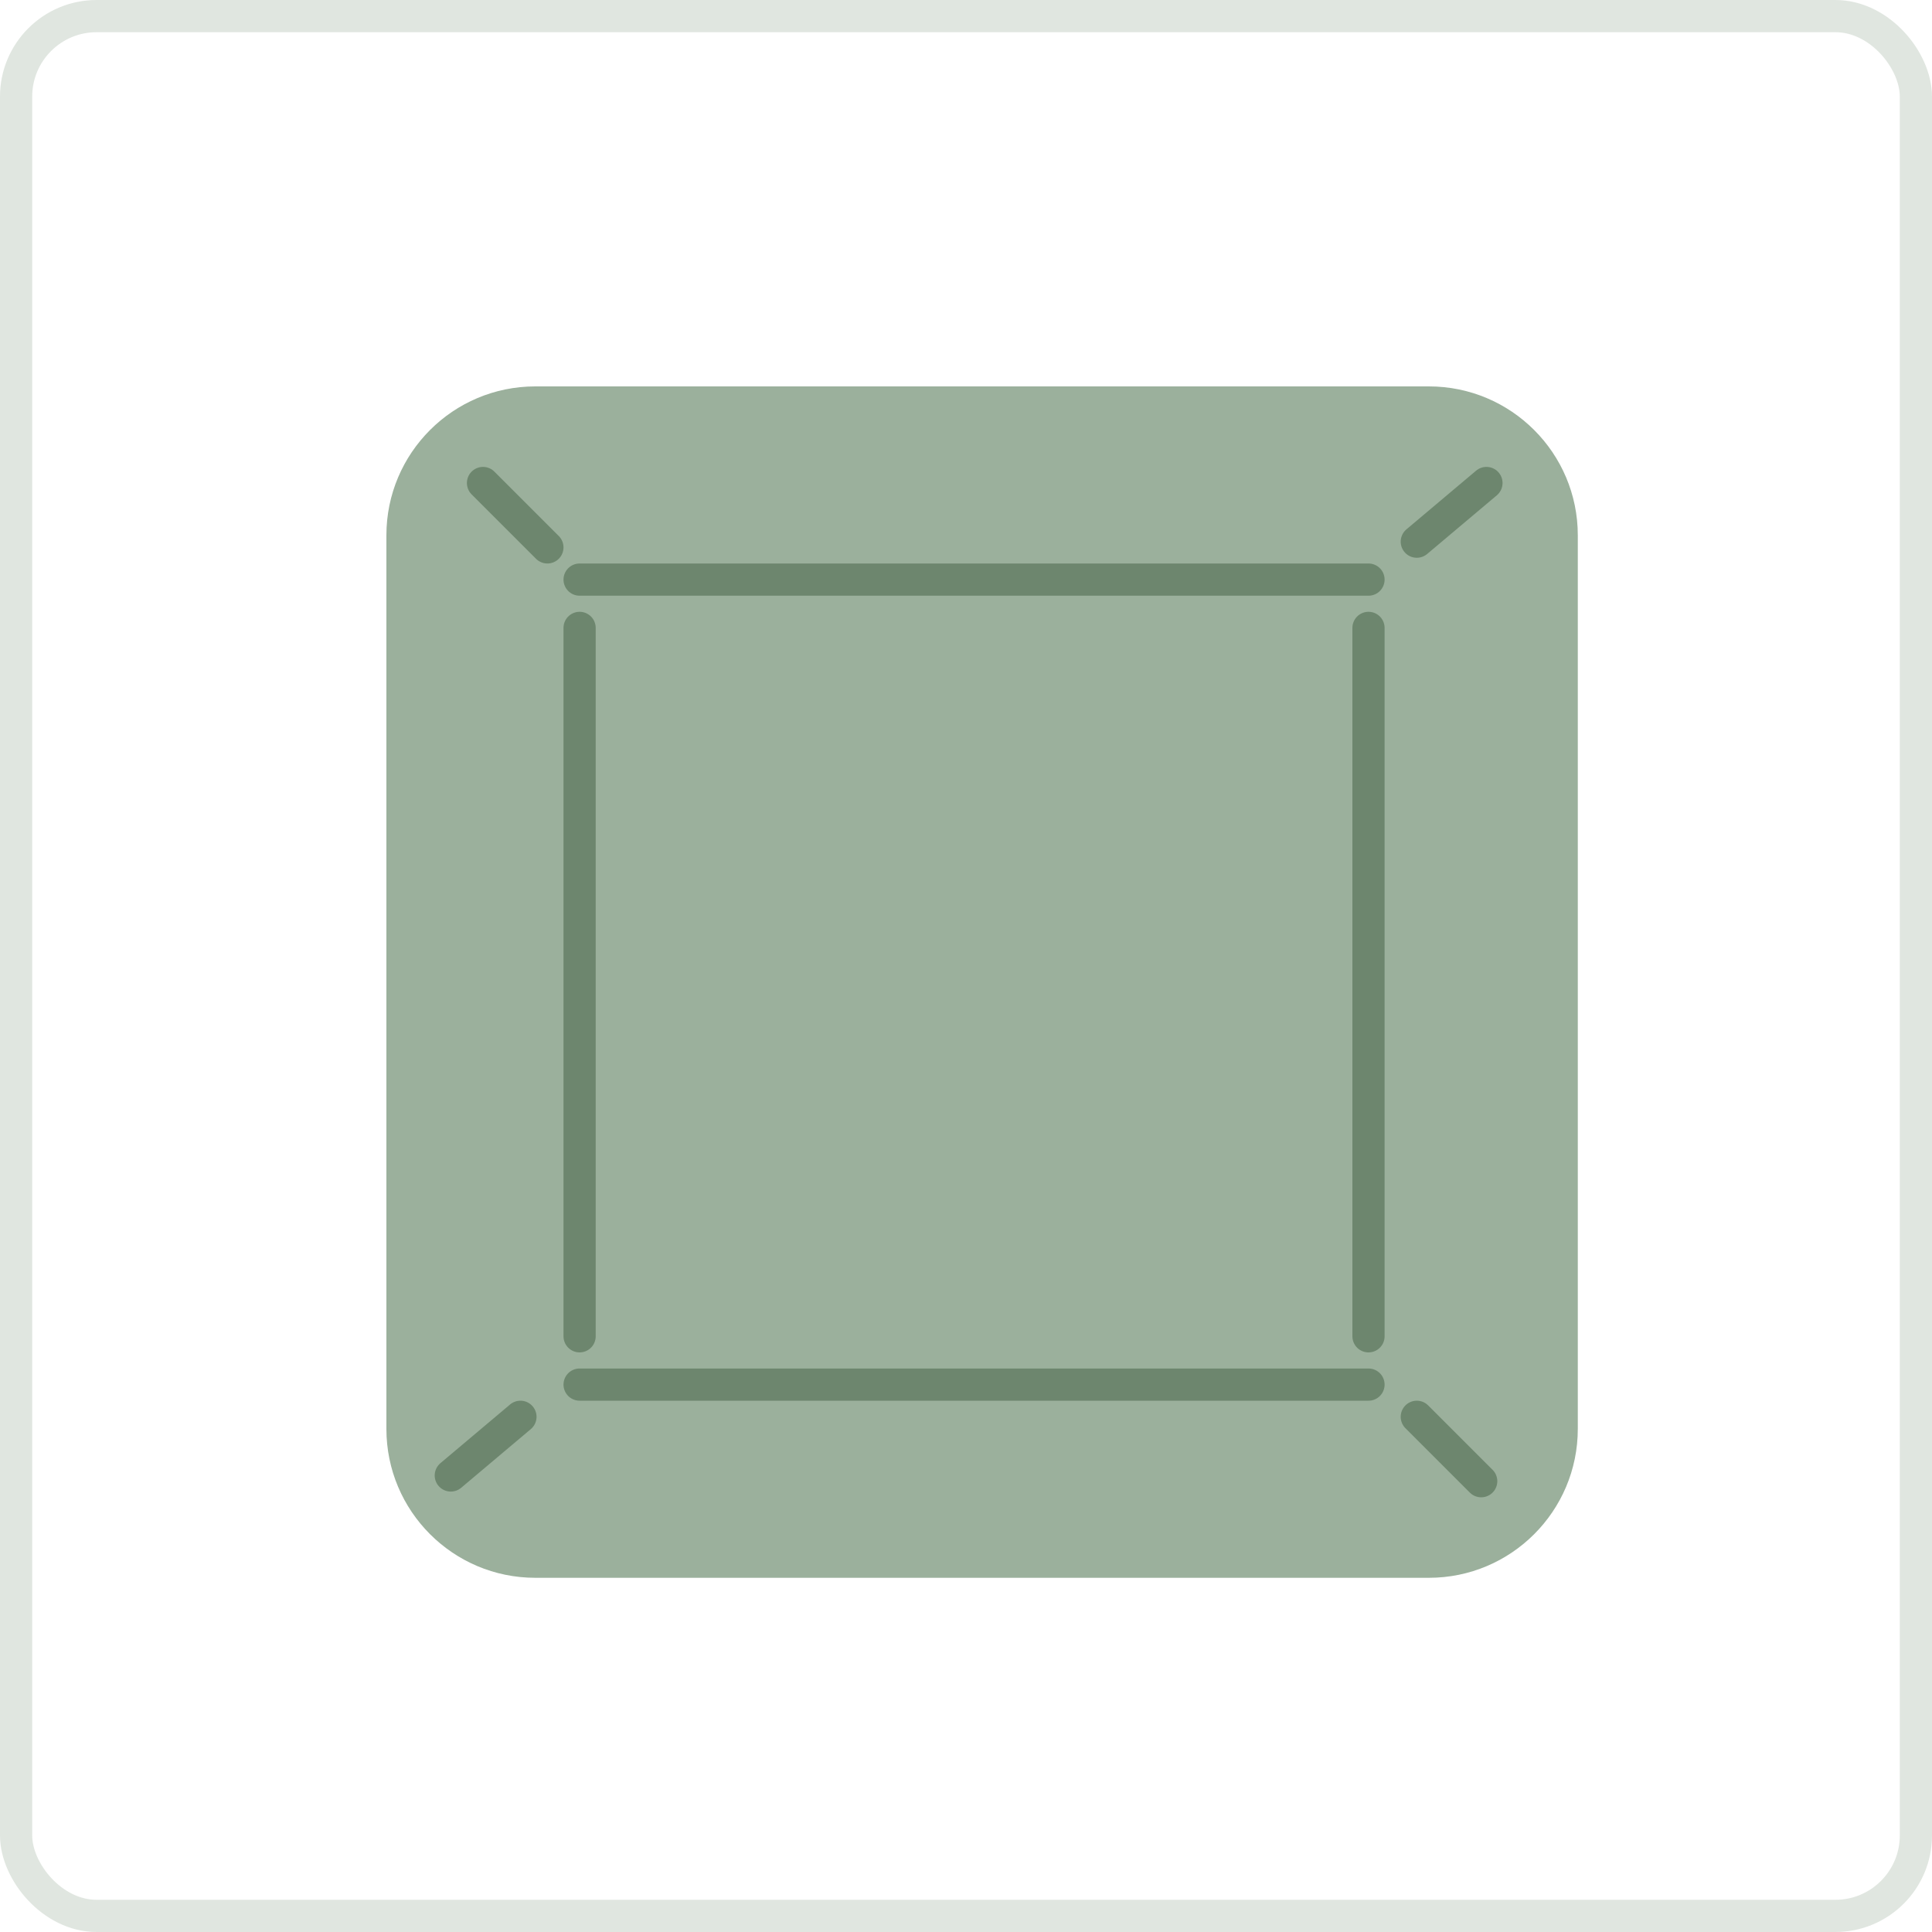
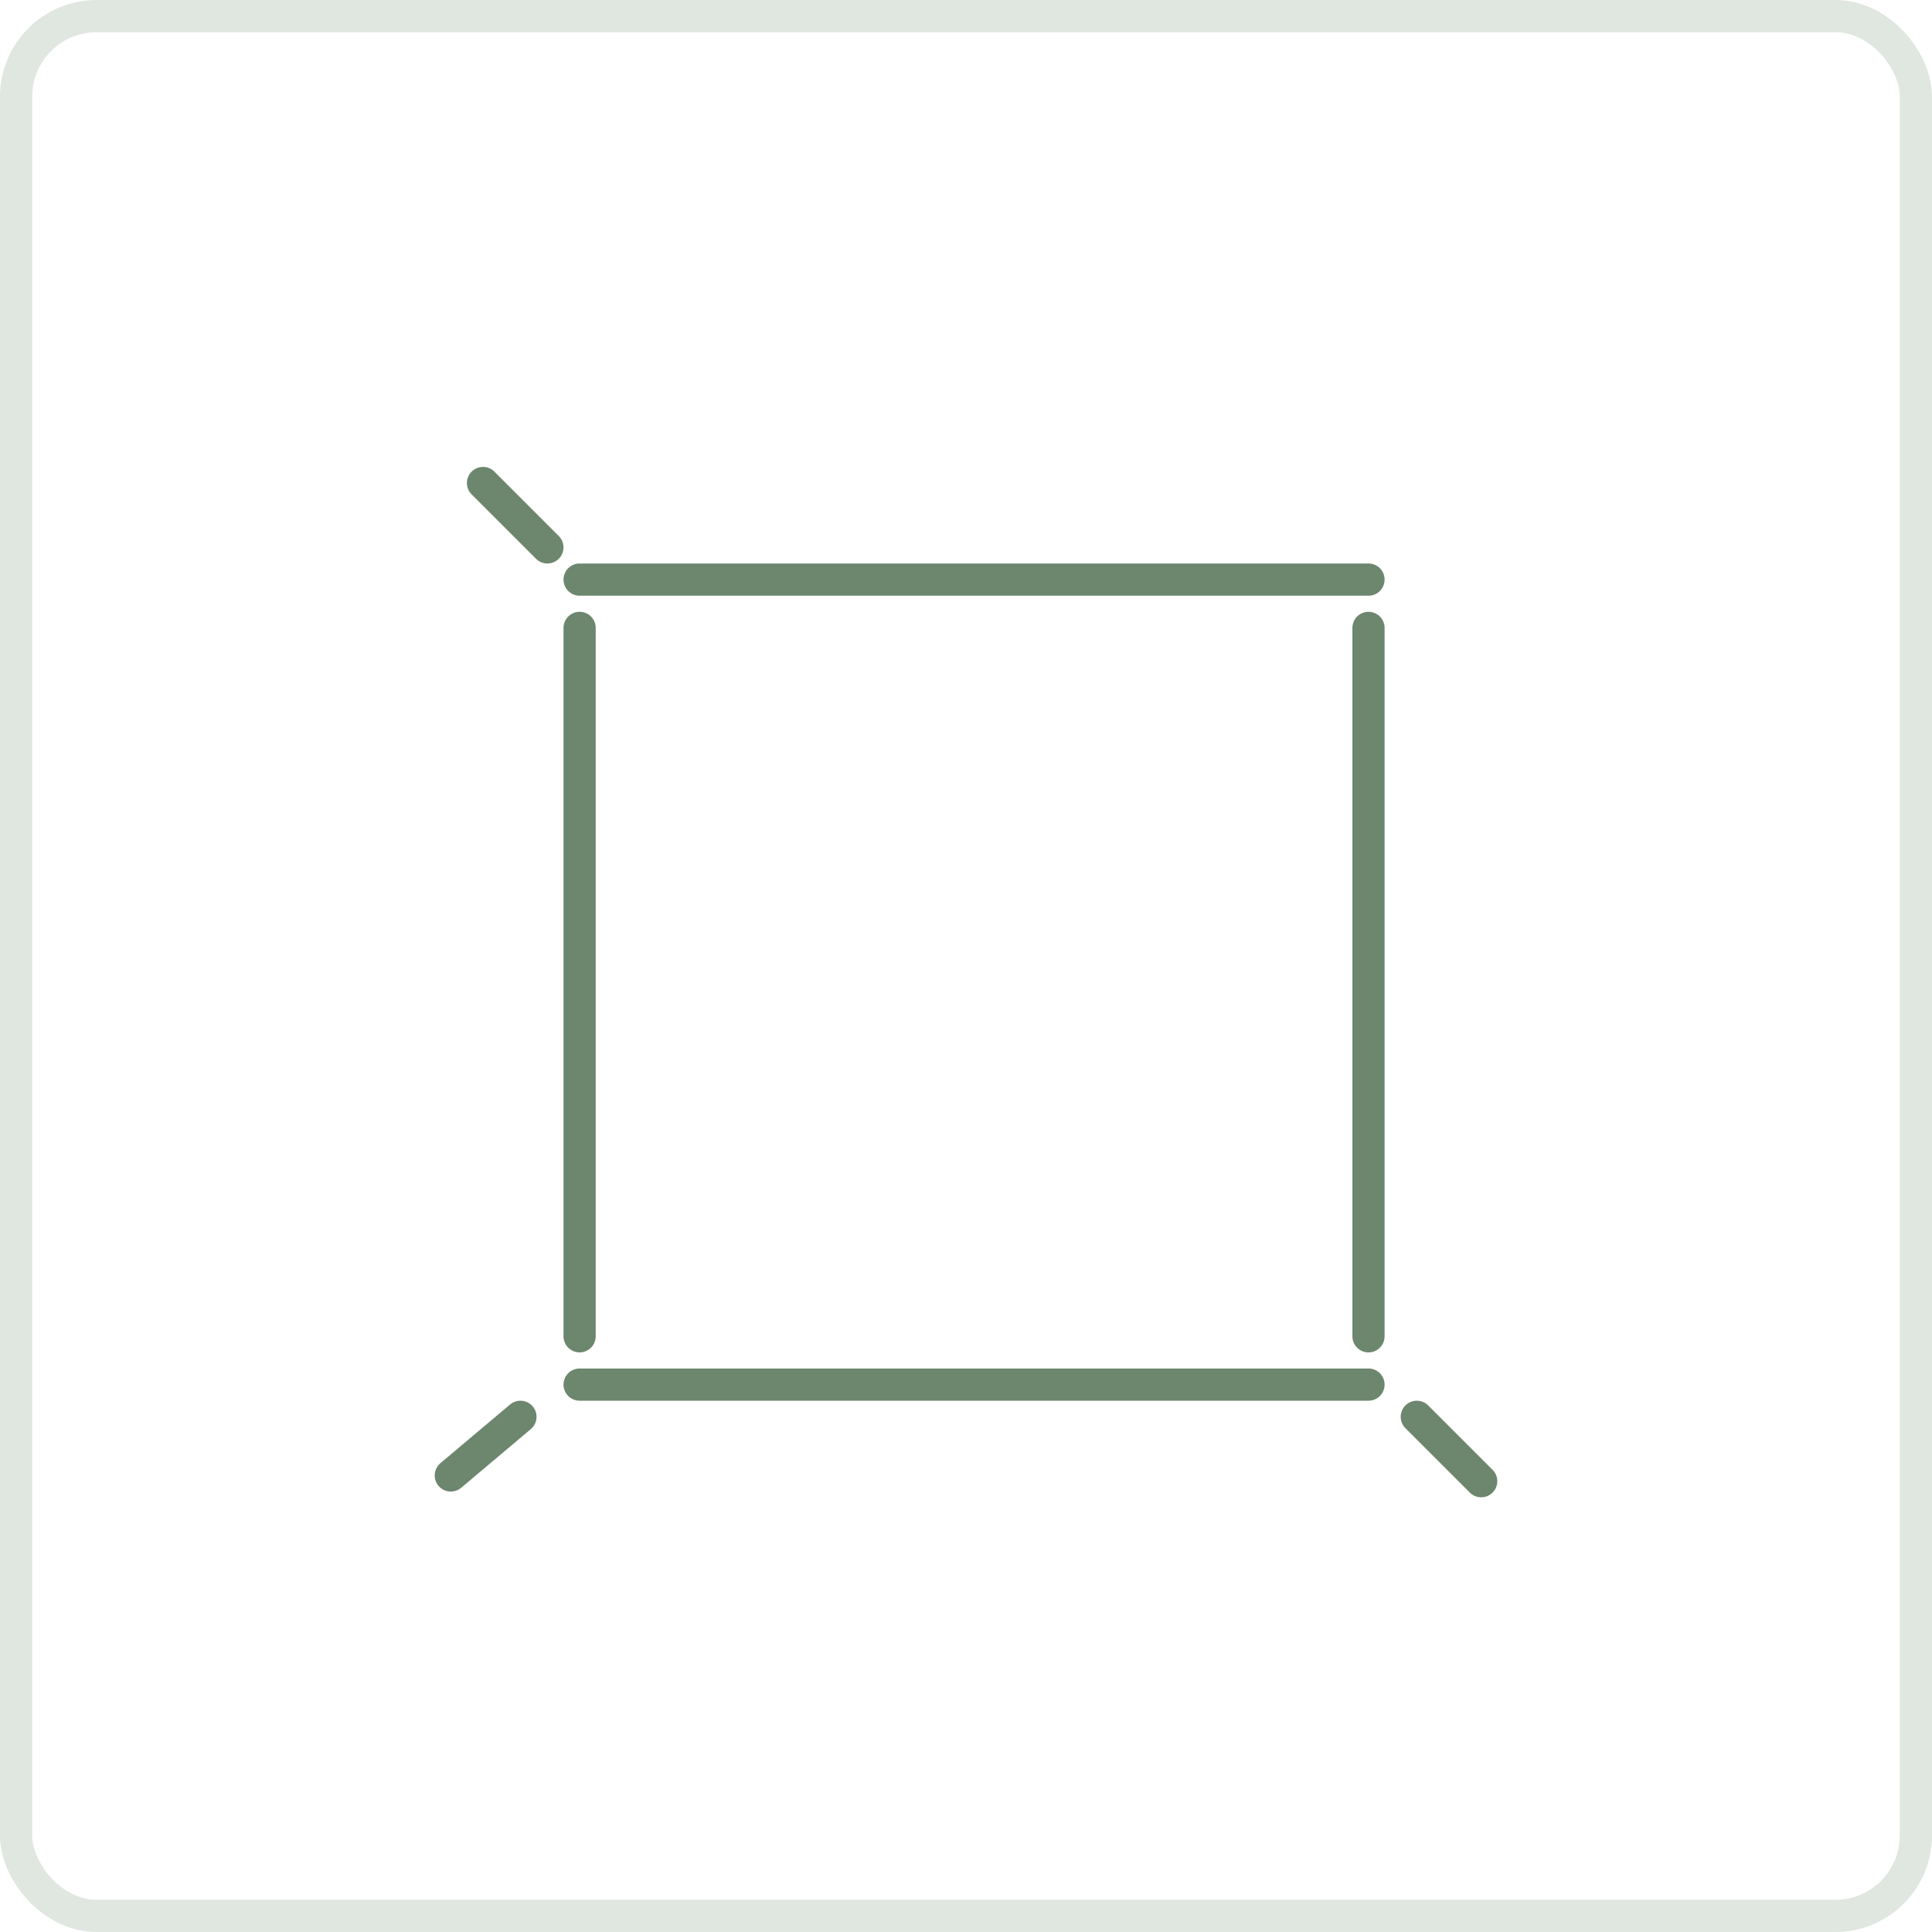
<svg xmlns="http://www.w3.org/2000/svg" width="60" height="60" viewBox="0 0 60 60" fill="none">
  <rect x="0.5" y="0.5" width="59" height="59" rx="2.5" stroke="#E0E6E0" />
-   <path d="M12 16.625C12 14.071 14.071 12 16.625 12H44.375C46.929 12 49 14.071 49 16.625V44.375C49 46.929 46.929 49 44.375 49H16.625C14.071 49 12 46.929 12 44.375V16.625Z" fill="#9BB09C" />
  <path d="M18 18H42.5" stroke="#6D866E" stroke-linecap="round" />
  <path d="M42.5 41.5V19.5M18 41.5V19.5" stroke="#6D866E" stroke-linecap="round" />
  <path d="M17 17L15 15" stroke="#6D866E" stroke-linecap="round" />
  <path d="M46 46L44 44" stroke="#6D866E" stroke-linecap="round" />
-   <path d="M44 16.822L46.163 15" stroke="#6D866E" stroke-linecap="round" />
  <path d="M14 45.822L16.163 44" stroke="#6D866E" stroke-linecap="round" />
  <path d="M18 43H42.5" stroke="#6D866E" stroke-linecap="round" />
</svg>